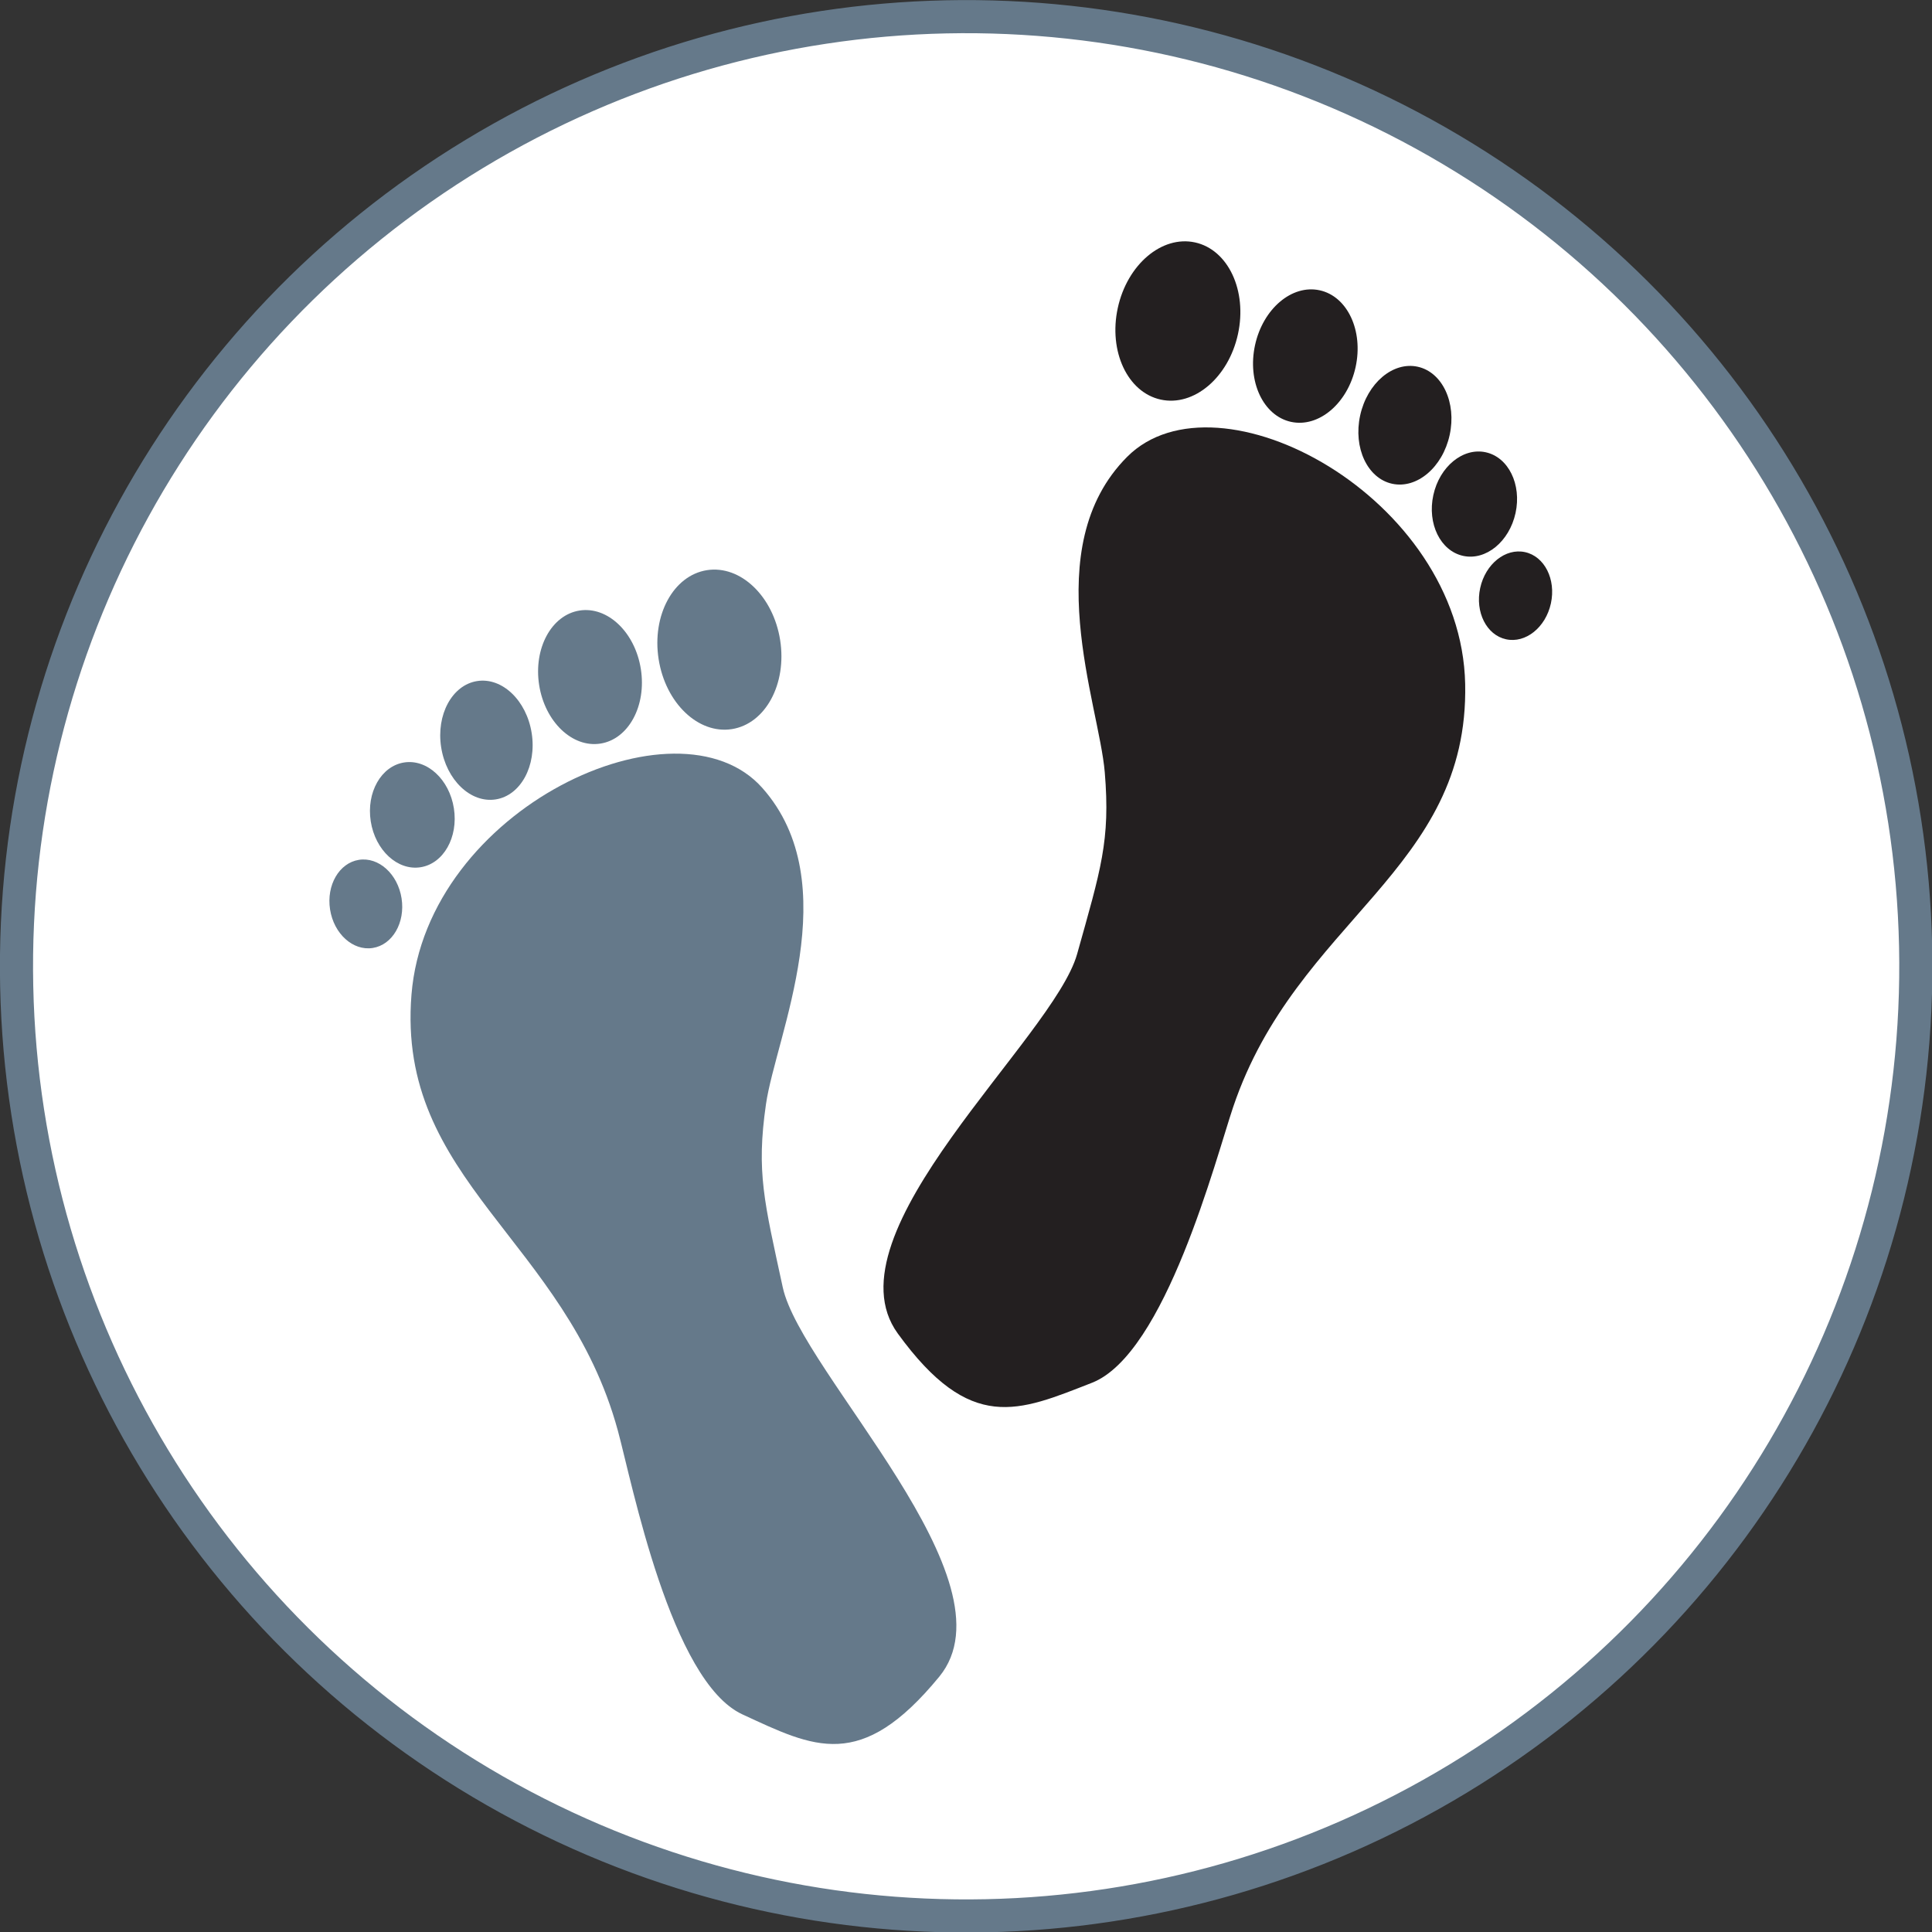
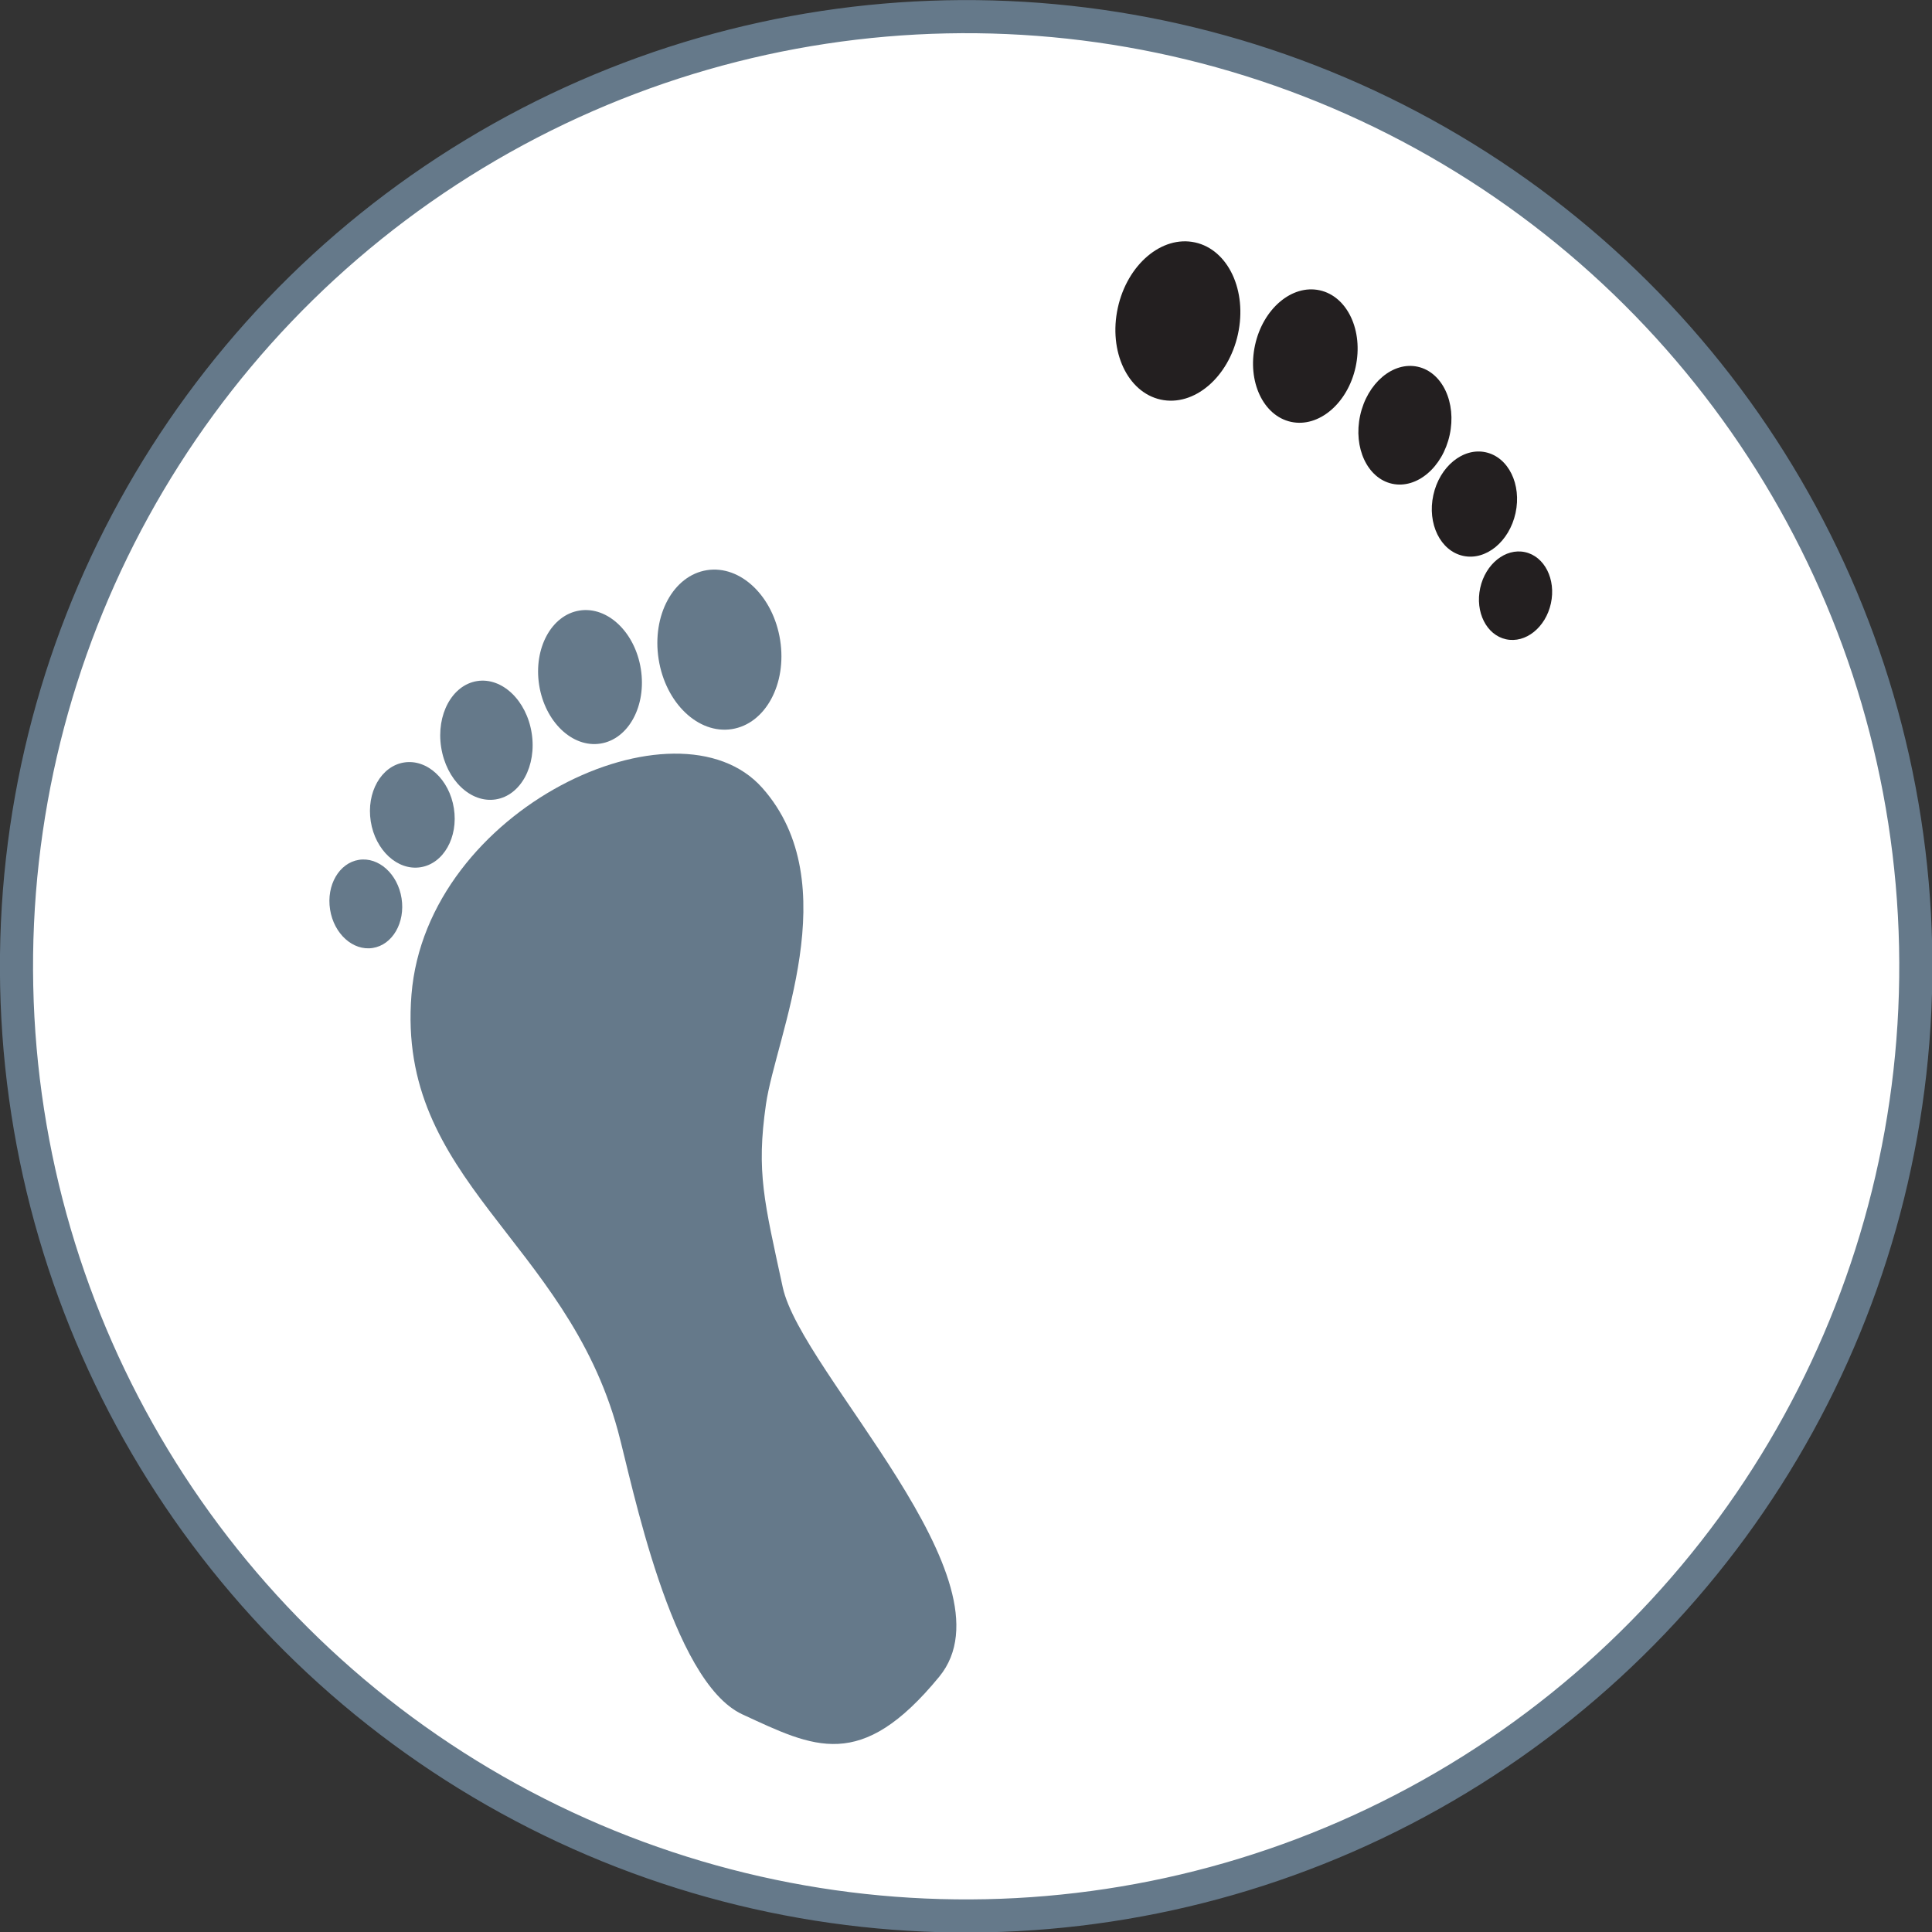
<svg xmlns="http://www.w3.org/2000/svg" version="1.1" x="0px" y="0px" width="67.227px" height="67.227px" viewBox="0 0 67.227 67.227" style="enable-background:new 0 0 67.227 67.227;" xml:space="preserve">
  <rect x="0" y="0" width="67.227" height="67.227" fill="#333333" stroke="none" />
  <style type="text/css">
	.st0{fill:#FFFFFF;stroke:#65798A;stroke-width:1.152;stroke-miterlimit:10;}
	.st1{fill:#65798A;}
	.st2{fill:#231F20;}
</style>
  <defs>
</defs>
  <ellipse transform="matrix(1 -0.021 0.021 1 -0.701 0.716)" class="st0" cx="33.614" cy="33.614" rx="33.038" ry="33.038" />
  <g>
    <ellipse transform="matrix(0.988 -0.155 0.155 0.988 -3.2 4.152)" class="st1" cx="25.029" cy="22.604" rx="2.14" ry="2.799" />
    <ellipse transform="matrix(0.988 -0.155 0.155 0.988 -3.403 3.466)" class="st1" cx="20.528" cy="23.558" rx="1.791" ry="2.343" />
    <ellipse transform="matrix(0.988 -0.155 0.155 0.988 -3.787 2.934)" class="st1" cx="16.924" cy="25.756" rx="1.594" ry="2.084" />
    <ellipse transform="matrix(0.988 -0.155 0.155 0.988 -4.22 2.566)" class="st1" cx="14.345" cy="28.352" rx="1.464" ry="1.845" />
    <ellipse transform="matrix(0.988 -0.155 0.155 0.988 -4.72 2.352)" class="st1" cx="12.727" cy="31.451" rx="1.259" ry="1.552" />
    <path class="st1" d="M21.5,49.784c0.493,1.809,1.842,8.721,4.334,9.871s4.111,2.023,6.848-1.311s-4.8-10.569-5.445-13.55   c-0.645-2.981-0.925-4.004-0.584-6.37s2.827-7.675-0.126-11.006s-11.685,0.707-12.209,7.191S19.687,43.133,21.5,49.784z" />
  </g>
  <g>
    <ellipse transform="matrix(0.213 -0.977 0.977 0.213 21.331 48.852)" class="st2" cx="41.006" cy="11.178" rx="2.799" ry="2.14" />
    <ellipse transform="matrix(0.213 -0.977 0.977 0.213 23.628 54.146)" class="st2" cx="45.442" cy="12.399" rx="2.343" ry="1.791" />
    <ellipse transform="matrix(0.213 -0.977 0.977 0.213 24.002 59.427)" class="st2" cx="48.909" cy="14.807" rx="2.084" ry="1.594" />
    <ellipse transform="matrix(0.213 -0.977 0.977 0.213 23.224 63.95)" class="st2" cx="51.329" cy="17.552" rx="1.845" ry="1.464" />
    <ellipse transform="matrix(0.213 -0.977 0.977 0.213 21.233 67.857)" class="st2" cx="52.76" cy="20.742" rx="1.552" ry="1.259" />
-     <path class="st2" d="M42.91,38.52c-0.6,1.776-2.358,8.596-4.914,9.596c-2.556,1-4.224,1.774-6.758-1.717   c-2.534-3.491,5.42-10.265,6.242-13.202c0.822-2.937,1.161-3.942,0.962-6.324s-2.365-7.83,0.781-10.979   c3.146-3.149,11.623,1.401,11.76,7.905C51.12,30.304,45.117,31.989,42.91,38.52z" />
  </g>
</svg>